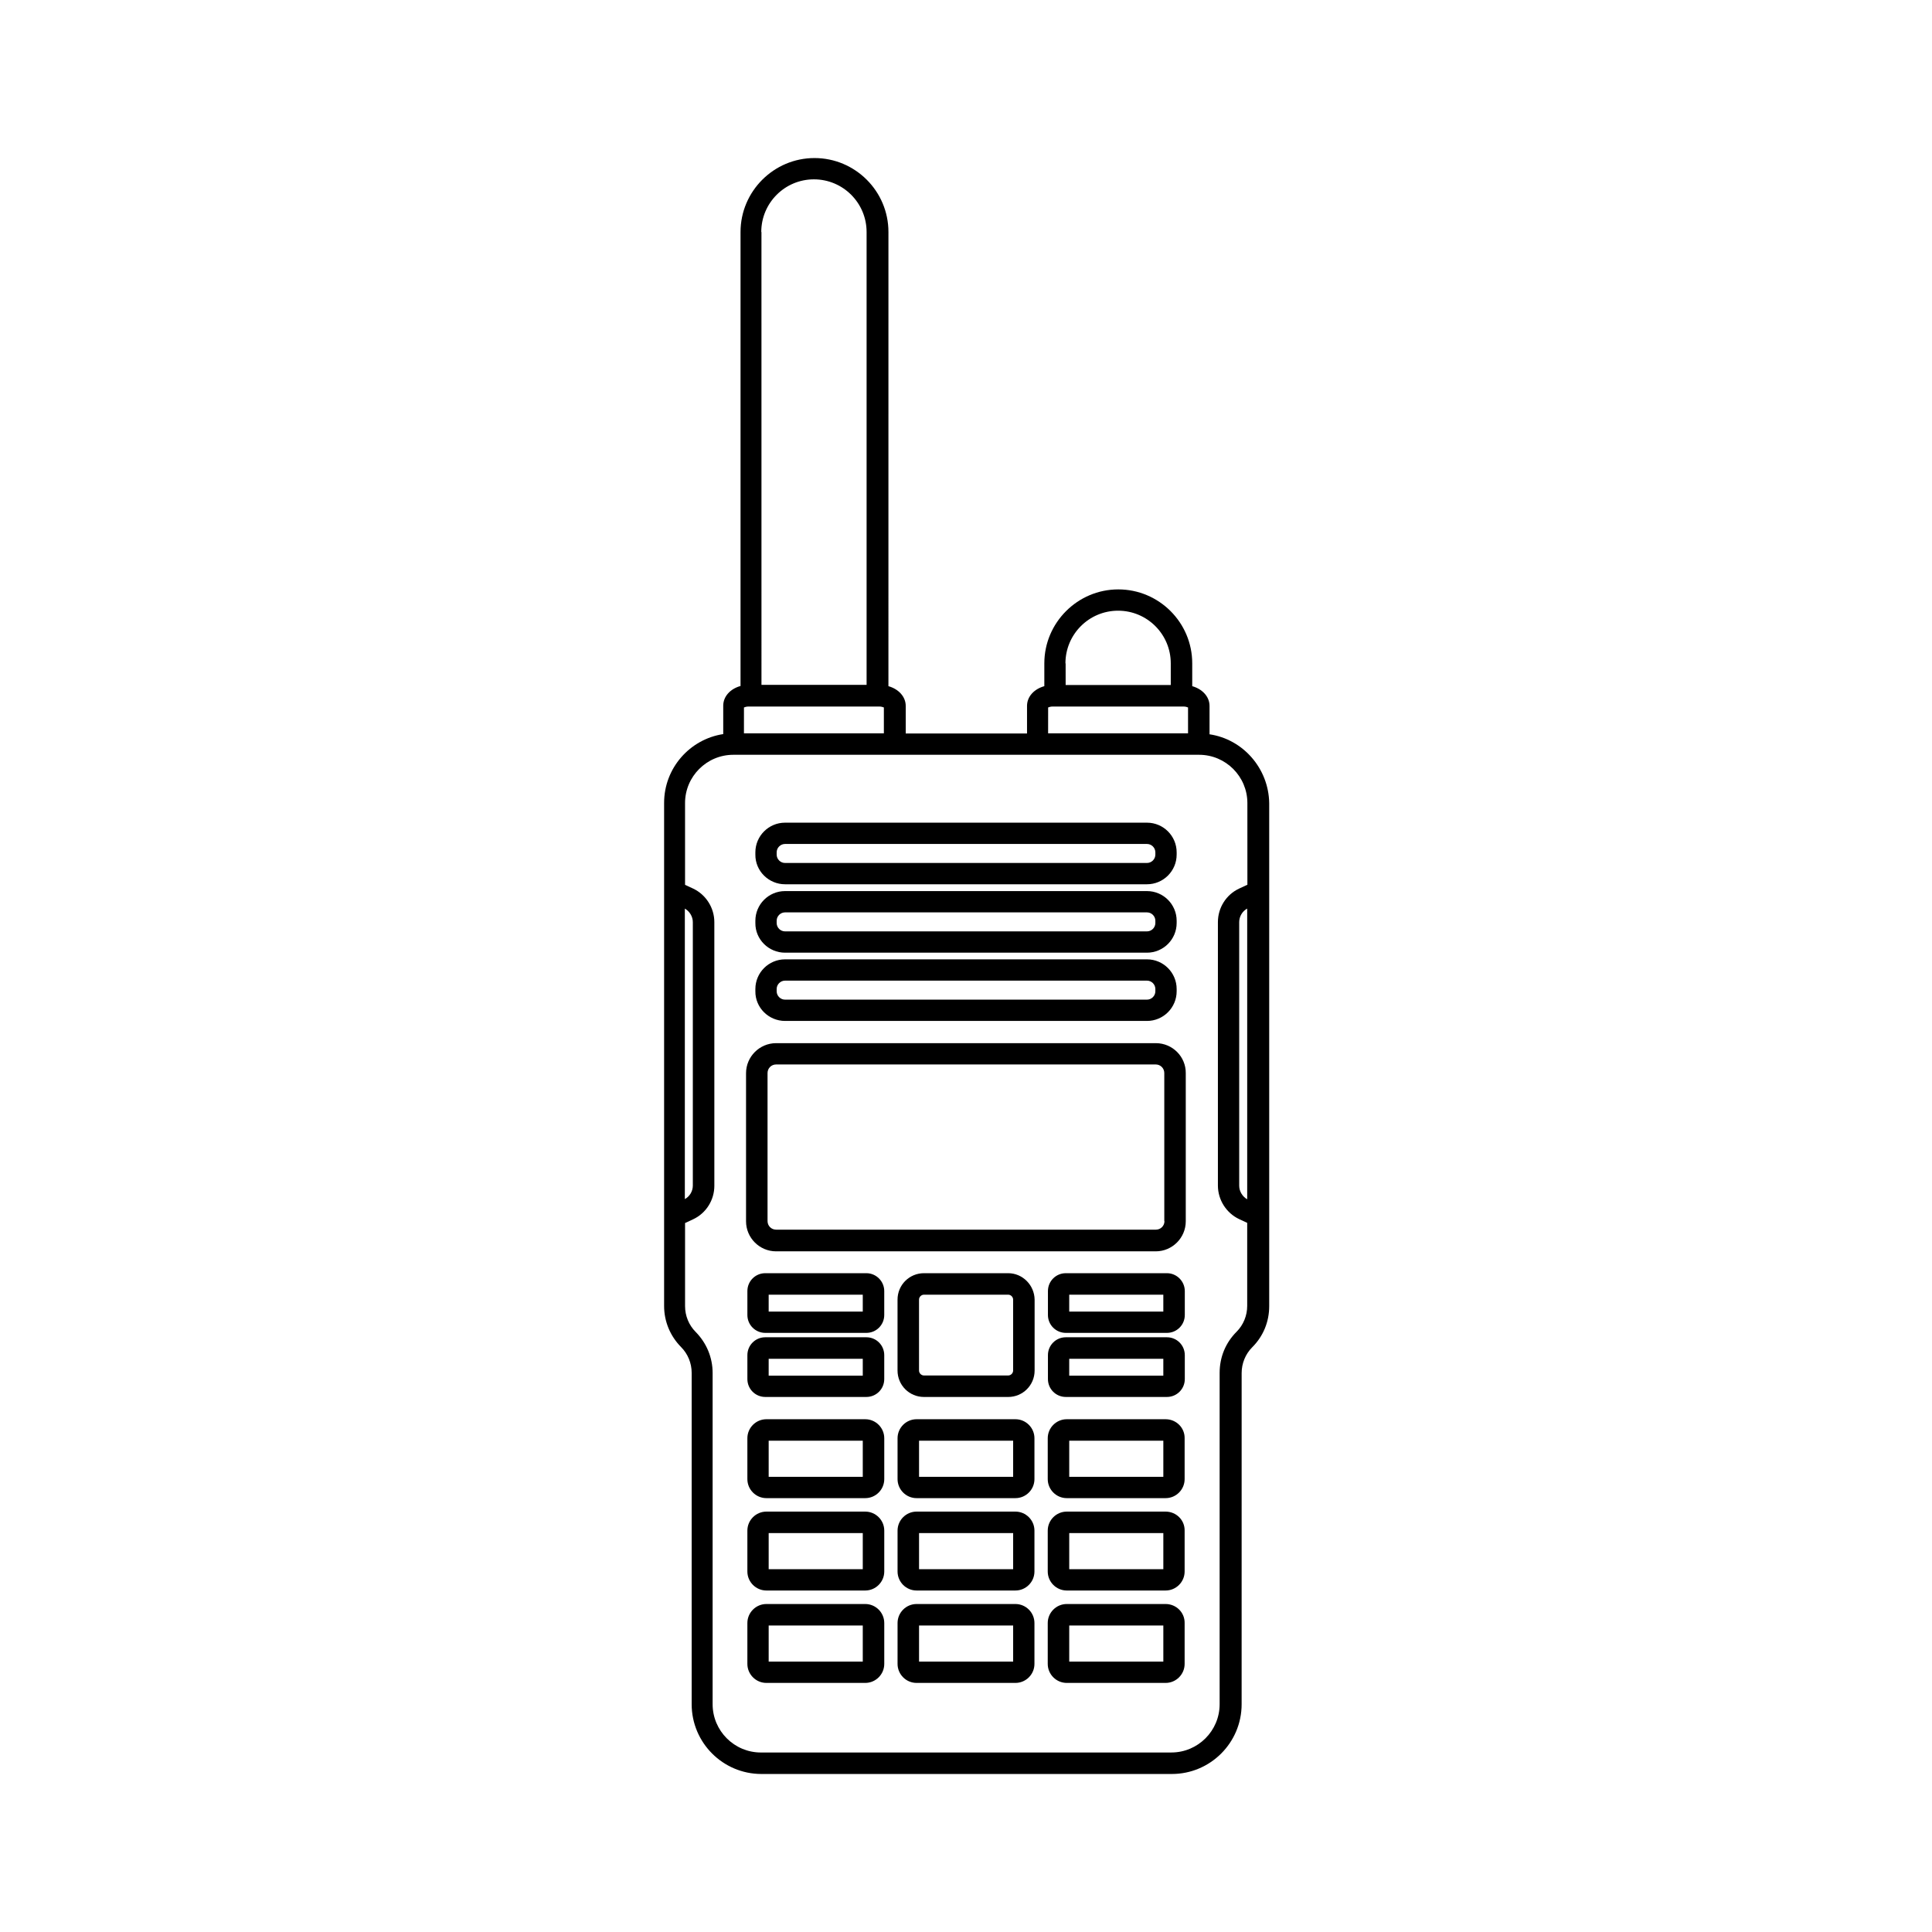
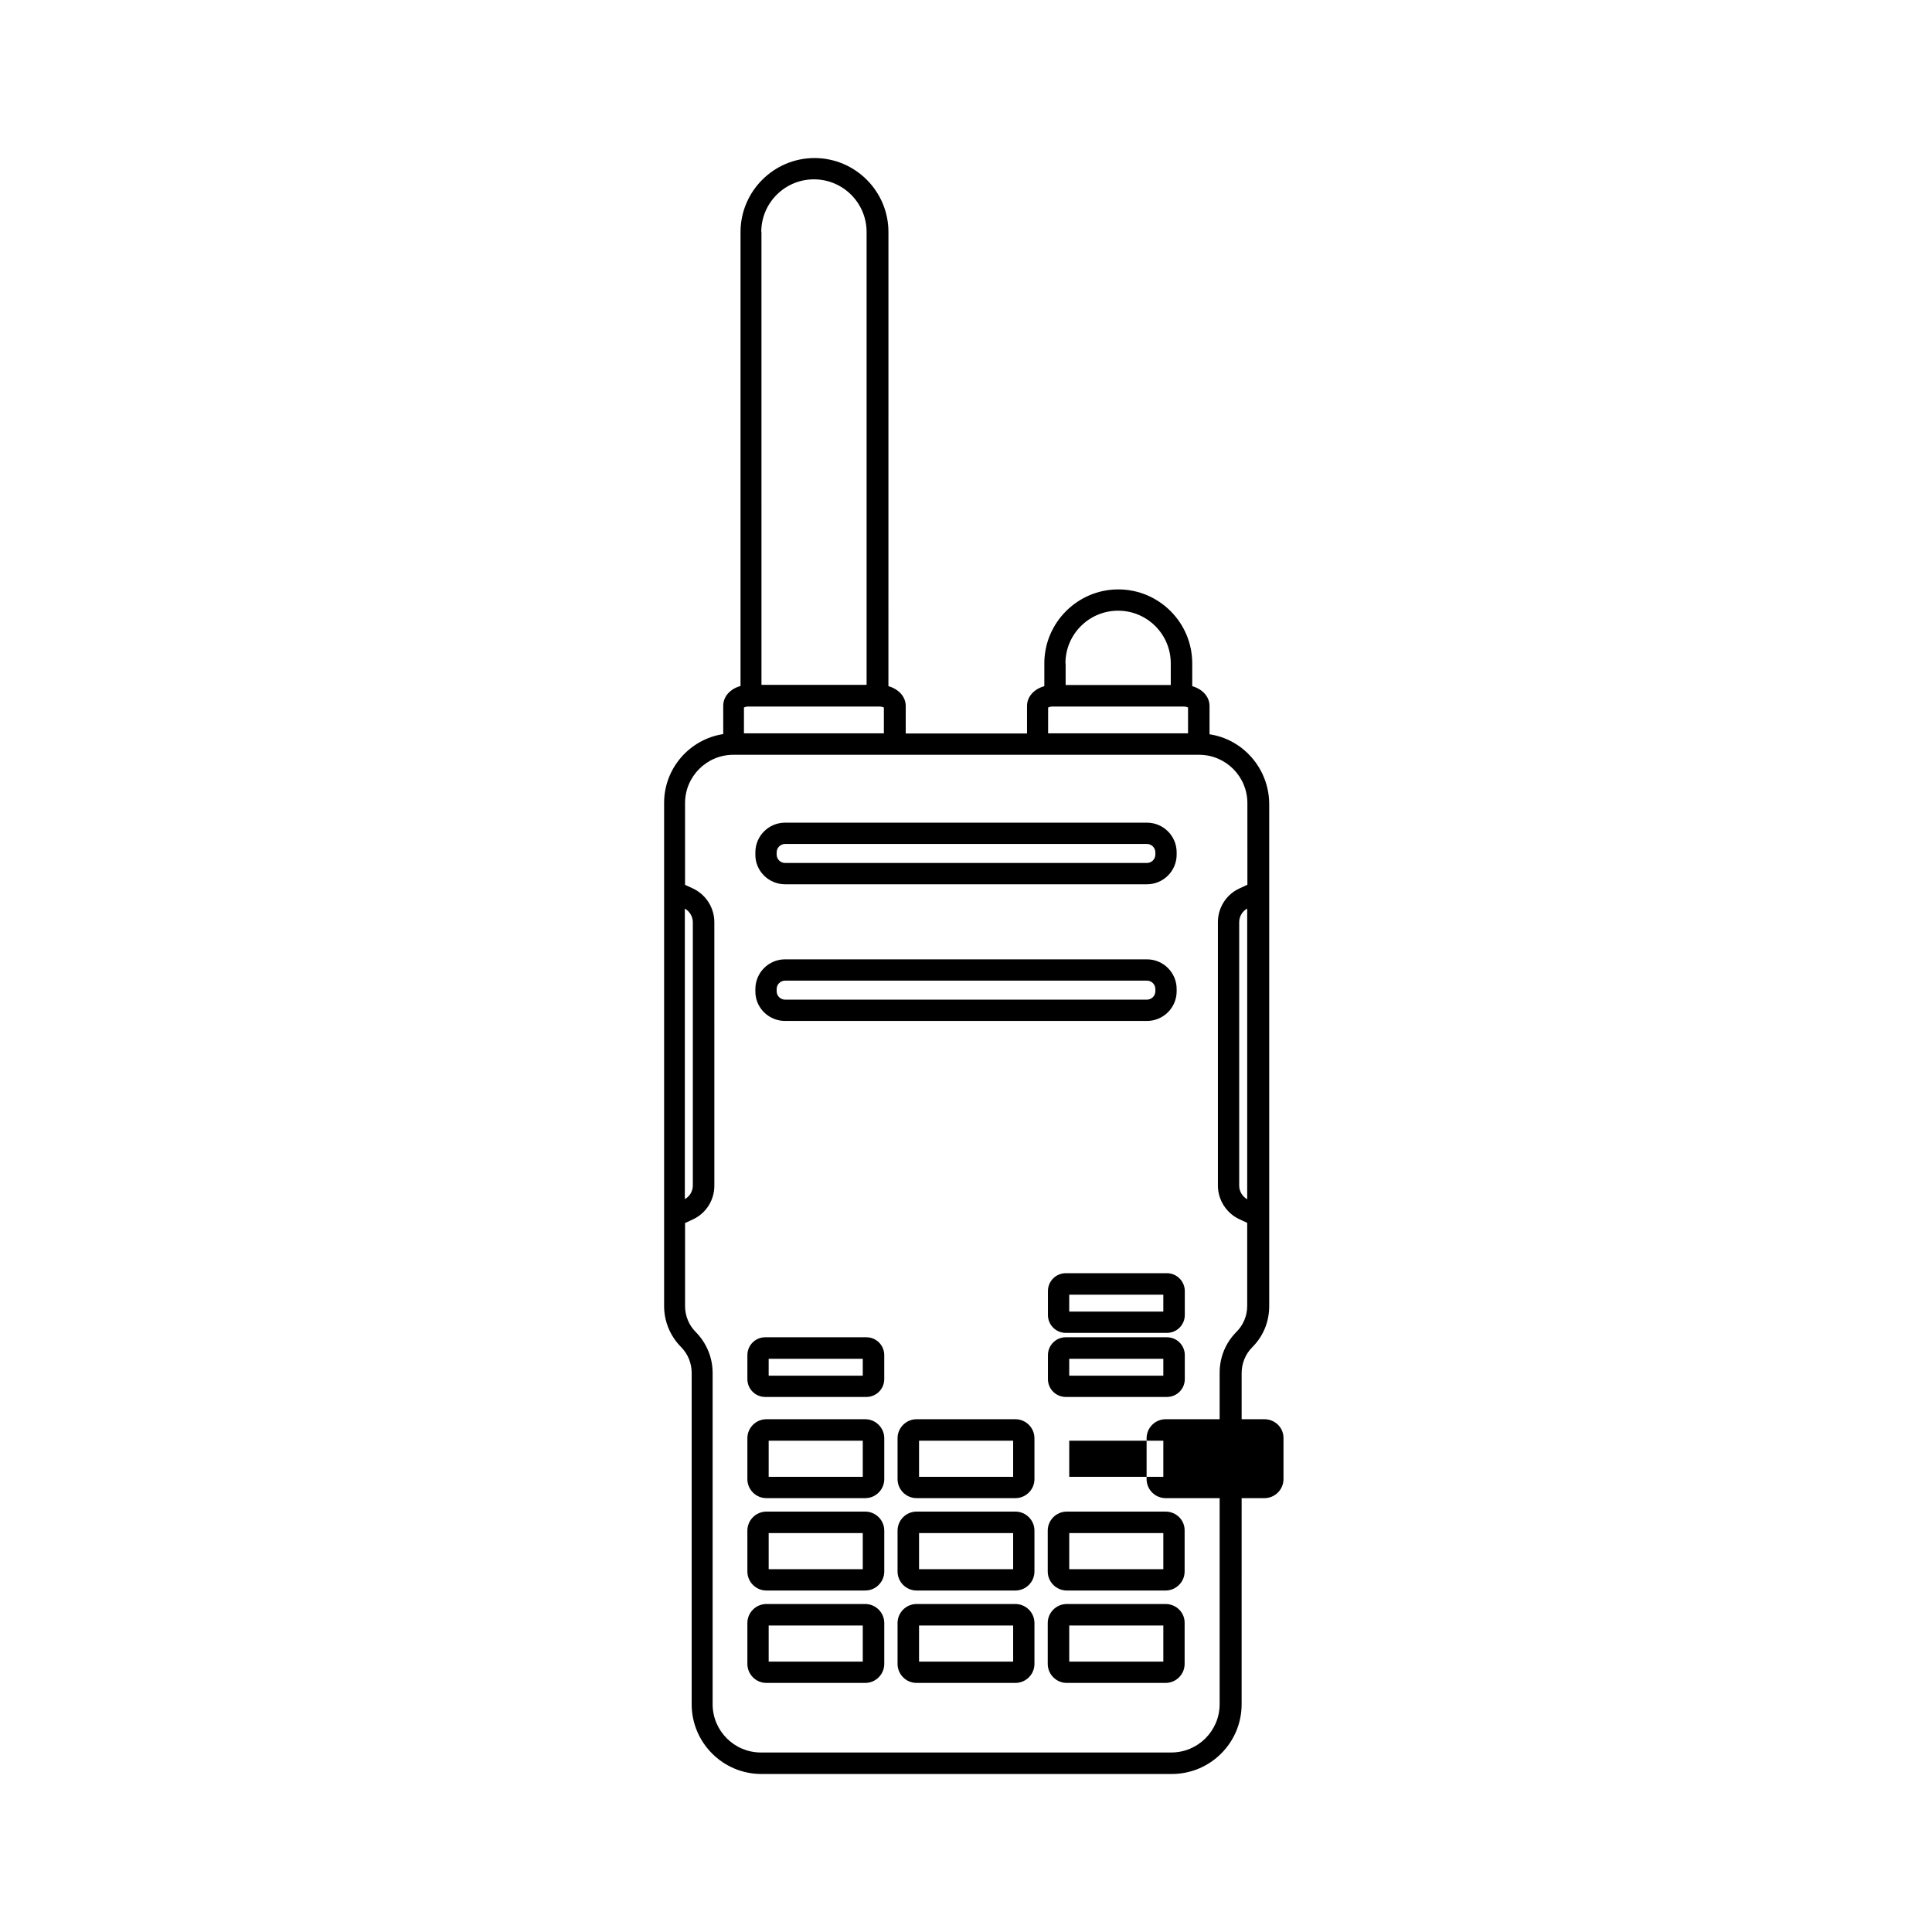
<svg xmlns="http://www.w3.org/2000/svg" fill="#000000" width="800px" height="800px" version="1.1" viewBox="144 144 512 512">
  <g>
    <path d="m373.3 520.11h-26.199c-2.769 0-5.039 2.266-5.039 5.039v10.832c0 2.769 2.266 5.039 5.039 5.039h26.199c2.769 0 5.039-2.266 5.039-5.039v-10.832c0-2.769-2.269-5.039-5.039-5.039zm-0.656 15.266h-24.938v-9.574h24.938z" />
    <path d="m413.1 520.11h-26.199c-2.769 0-5.039 2.266-5.039 5.039v10.832c0 2.769 2.266 5.039 5.039 5.039h26.199c2.769 0 5.039-2.266 5.039-5.039v-10.832c0-2.769-2.269-5.039-5.039-5.039zm-0.605 15.266h-24.938v-9.574h24.938z" />
-     <path d="m452.9 520.11h-26.199c-2.769 0-5.039 2.266-5.039 5.039v10.832c0 2.769 2.266 5.039 5.039 5.039h26.199c2.769 0 5.039-2.266 5.039-5.039v-10.832c0.051-2.769-2.219-5.039-5.039-5.039zm-0.605 15.266h-24.938v-9.574h24.938z" />
+     <path d="m452.9 520.11c-2.769 0-5.039 2.266-5.039 5.039v10.832c0 2.769 2.266 5.039 5.039 5.039h26.199c2.769 0 5.039-2.266 5.039-5.039v-10.832c0.051-2.769-2.219-5.039-5.039-5.039zm-0.605 15.266h-24.938v-9.574h24.938z" />
    <path d="m373.3 544.59h-26.199c-2.769 0-5.039 2.266-5.039 5.039v10.832c0 2.769 2.266 5.039 5.039 5.039h26.199c2.769 0 5.039-2.266 5.039-5.039v-10.836c0-2.769-2.269-5.035-5.039-5.035zm-0.656 15.262h-24.938v-9.574h24.938z" />
    <path d="m413.1 544.59h-26.199c-2.769 0-5.039 2.266-5.039 5.039v10.832c0 2.769 2.266 5.039 5.039 5.039h26.199c2.769 0 5.039-2.266 5.039-5.039v-10.836c0-2.769-2.269-5.035-5.039-5.035zm-0.605 15.262h-24.938v-9.574h24.938z" />
    <path d="m452.9 544.59h-26.199c-2.769 0-5.039 2.266-5.039 5.039v10.832c0 2.769 2.266 5.039 5.039 5.039h26.199c2.769 0 5.039-2.266 5.039-5.039v-10.836c0.051-2.769-2.219-5.035-5.039-5.035zm-0.605 15.262h-24.938v-9.574h24.938z" />
    <path d="m373.3 569.08h-26.199c-2.769 0-5.039 2.266-5.039 5.039v10.832c0 2.769 2.266 5.039 5.039 5.039h26.199c2.769 0 5.039-2.266 5.039-5.039v-10.832c0-2.773-2.269-5.039-5.039-5.039zm-0.656 15.266h-24.938v-9.574h24.938z" />
    <path d="m413.1 569.08h-26.199c-2.769 0-5.039 2.266-5.039 5.039v10.832c0 2.769 2.266 5.039 5.039 5.039h26.199c2.769 0 5.039-2.266 5.039-5.039v-10.832c0-2.773-2.269-5.039-5.039-5.039zm-0.605 15.266h-24.938v-9.574h24.938z" />
    <path d="m452.9 569.08h-26.199c-2.769 0-5.039 2.266-5.039 5.039v10.832c0 2.769 2.266 5.039 5.039 5.039h26.199c2.769 0 5.039-2.266 5.039-5.039v-10.832c0.051-2.773-2.219-5.039-5.039-5.039zm-0.605 15.266h-24.938v-9.574h24.938z" />
    <path d="m352.04 378.34h95.926c4.332 0 7.859-3.527 7.859-7.859v-0.605c0-4.332-3.527-7.859-7.859-7.859h-95.926c-4.332 0-7.859 3.527-7.859 7.859v0.605c-0.051 4.332 3.527 7.859 7.859 7.859zm-2.215-8.465c0-1.211 1.008-2.215 2.215-2.215h95.926c1.211 0 2.215 1.008 2.215 2.215v0.605c0 1.211-1.008 2.215-2.215 2.215h-95.926c-1.211 0-2.215-1.008-2.215-2.215z" />
-     <path d="m352.04 396.47h95.926c4.332 0 7.859-3.527 7.859-7.859v-0.605c0-4.332-3.527-7.859-7.859-7.859h-95.926c-4.332 0-7.859 3.527-7.859 7.859v0.605c-0.051 4.332 3.527 7.859 7.859 7.859zm-2.215-8.465c0-1.211 1.008-2.215 2.215-2.215h95.926c1.211 0 2.215 1.008 2.215 2.215v0.605c0 1.211-1.008 2.215-2.215 2.215h-95.926c-1.211 0-2.215-1.008-2.215-2.215z" />
    <path d="m352.04 414.56h95.926c4.332 0 7.859-3.527 7.859-7.859v-0.605c0-4.332-3.527-7.859-7.859-7.859h-95.926c-4.332 0-7.859 3.527-7.859 7.859v0.605c-0.051 4.332 3.527 7.859 7.859 7.859zm-2.215-8.465c0-1.211 1.008-2.215 2.215-2.215h95.926c1.211 0 2.215 1.008 2.215 2.215v0.605c0 1.211-1.008 2.215-2.215 2.215h-95.926c-1.211 0-2.215-1.008-2.215-2.215z" />
    <path d="m464.54 338.59v-7.508c0-2.469-1.914-4.484-4.586-5.238v-6.047c0-10.832-8.816-19.598-19.598-19.598s-19.598 8.816-19.598 19.598v6.047c-2.719 0.754-4.586 2.769-4.586 5.238v7.305h-32.145v-7.305c0-2.469-1.914-4.484-4.586-5.238l0.004-120.36c0-10.832-8.816-19.598-19.598-19.598s-19.598 8.816-19.598 19.598v120.31c-2.719 0.754-4.586 2.769-4.586 5.238v7.508c-8.867 1.359-15.668 9.02-15.668 18.238v133.31c0 4.133 1.613 7.961 4.484 10.883 1.812 1.812 2.82 4.281 2.82 6.852v87.812c0 10.176 8.262 18.488 18.488 18.488h108.77c10.176 0 18.488-8.262 18.488-18.488l0.004-87.762c0-2.57 1.008-5.039 2.82-6.852 2.922-2.922 4.484-6.75 4.484-10.883v-133.31c-0.152-9.219-6.953-16.926-15.82-18.234zm-38.188-18.793c0-7.707 6.246-13.957 13.957-13.957 7.707 0 13.957 6.246 13.957 13.957v5.742h-27.859l-0.004-5.742zm-4.586 11.688c0.25-0.102 0.656-0.25 1.258-0.25h34.562c0.605 0 1.008 0.152 1.258 0.25v6.852h-37.082zm-76.023-126c0-7.707 6.246-13.957 13.957-13.957 7.707 0 13.957 6.246 13.957 13.957v120.01h-27.859l-0.004-120.01zm-4.586 126c0.25-0.102 0.656-0.25 1.258-0.25h34.562c0.605 0 1.008 0.152 1.258 0.25v6.852h-37.082zm-15.668 53.305c1.258 0.707 2.117 2.117 2.117 3.578v69.828c0 1.461-0.805 2.871-2.117 3.578zm149.03 77.031c-1.258-0.707-2.117-2.117-2.117-3.578v-69.879c0-1.461 0.805-2.871 2.117-3.578zm0-83.332-2.168 1.008c-3.426 1.613-5.594 5.09-5.594 8.867v69.828c0 3.777 2.215 7.254 5.594 8.867l2.168 1.008v22.016c0 2.57-1.008 5.039-2.82 6.852-2.922 2.922-4.484 6.75-4.484 10.883v87.812c0 7.055-5.742 12.797-12.797 12.797l-108.77 0.004c-7.055 0-12.797-5.742-12.797-12.797v-87.766c0-4.133-1.613-7.961-4.484-10.883-1.812-1.812-2.82-4.281-2.82-6.852v-22.016l2.168-1.008c3.426-1.613 5.594-5.09 5.594-8.867l-0.004-69.879c0-3.777-2.215-7.254-5.594-8.867l-2.168-1.008v-21.664c0-7.055 5.742-12.797 12.797-12.797h123.43c7.055 0 12.797 5.742 12.797 12.797l0.004 21.664z" />
-     <path d="m411.18 481.41h-22.32c-3.879 0-7.004 3.125-7.004 7.004v18.793c0 3.879 3.125 7.004 7.004 7.004h22.32c3.879 0 7.004-3.125 7.004-7.004v-18.793c-0.051-3.828-3.176-7.004-7.004-7.004zm1.309 25.797c0 0.707-0.605 1.309-1.309 1.309h-22.32c-0.707 0-1.309-0.605-1.309-1.309v-18.793c0-0.707 0.605-1.309 1.309-1.309h22.32c0.707 0 1.309 0.605 1.309 1.309z" />
-     <path d="m450.33 420.45h-100.66c-4.383 0-7.961 3.578-7.961 7.961v39.246c0 4.383 3.578 7.961 7.961 7.961h100.61c4.383 0 7.961-3.578 7.961-7.961v-39.246c0.051-4.383-3.527-7.961-7.91-7.961zm2.269 47.156c0 1.258-1.008 2.266-2.266 2.266h-100.66c-1.258 0-2.266-1.008-2.266-2.266v-39.246c0-1.258 1.008-2.266 2.266-2.266h100.61c1.258 0 2.266 1.008 2.266 2.266l0.004 39.246z" />
-     <path d="m373.6 481.41h-26.801c-2.621 0-4.734 2.117-4.734 4.734v6.348c0 2.621 2.117 4.734 4.734 4.734h26.801c2.621 0 4.734-2.117 4.734-4.734v-6.348c0.004-2.566-2.113-4.734-4.734-4.734zm-0.957 10.176h-24.938v-4.484h24.938z" />
    <path d="m373.6 498.39h-26.801c-2.621 0-4.734 2.117-4.734 4.734v6.348c0 2.621 2.117 4.734 4.734 4.734h26.801c2.621 0 4.734-2.117 4.734-4.734v-6.348c0.004-2.617-2.113-4.734-4.734-4.734zm-0.957 10.18h-24.938v-4.484h24.938z" />
    <path d="m453.25 481.41h-26.801c-2.621 0-4.734 2.117-4.734 4.734v6.348c0 2.621 2.117 4.734 4.734 4.734h26.801c2.621 0 4.734-2.117 4.734-4.734v-6.348c0.004-2.566-2.113-4.734-4.734-4.734zm-0.957 10.176h-24.938v-4.484h24.938z" />
    <path d="m453.25 498.39h-26.801c-2.621 0-4.734 2.117-4.734 4.734v6.348c0 2.621 2.117 4.734 4.734 4.734h26.801c2.621 0 4.734-2.117 4.734-4.734v-6.348c0.004-2.617-2.113-4.734-4.734-4.734zm-0.957 10.18h-24.938v-4.484h24.938z" />
  </g>
</svg>